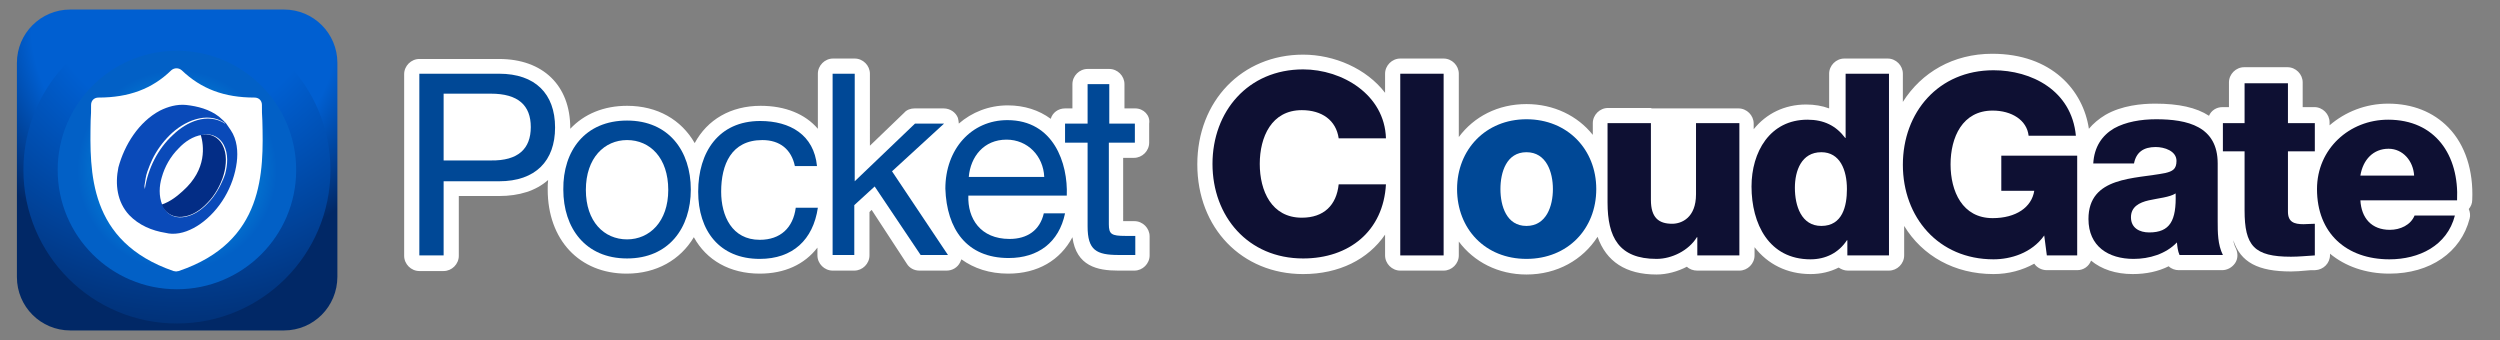
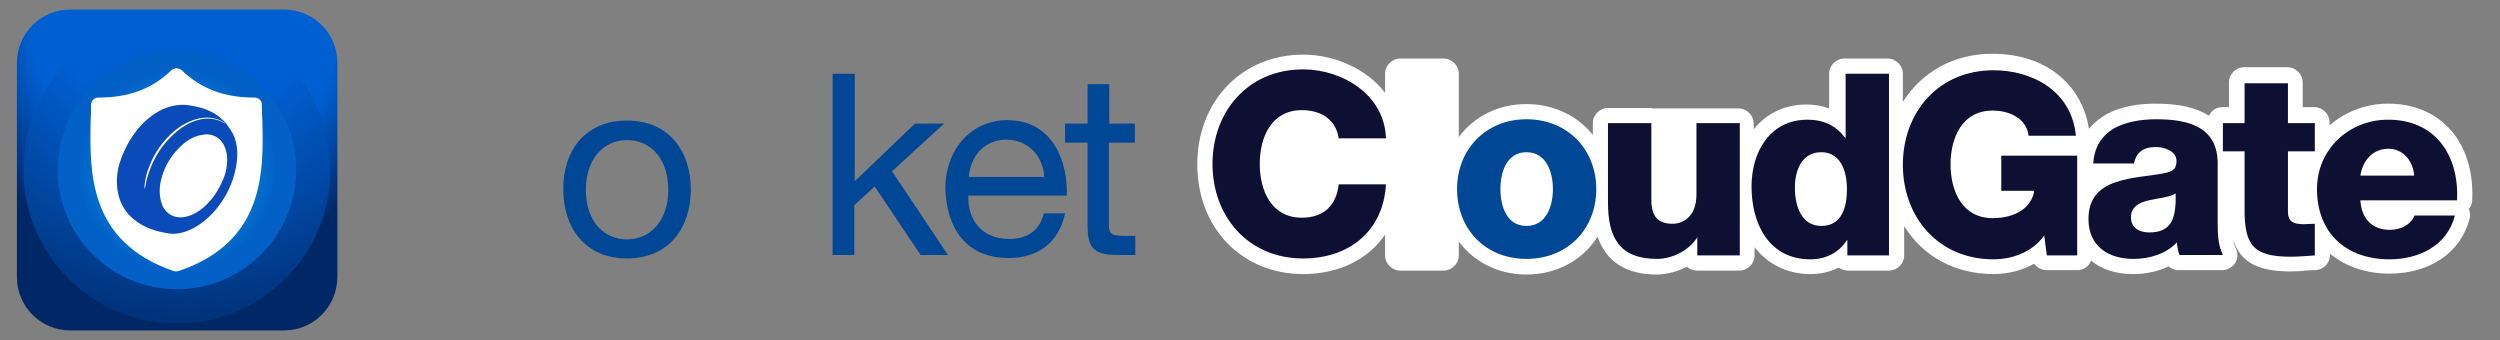
<svg xmlns="http://www.w3.org/2000/svg" xmlns:xlink="http://www.w3.org/1999/xlink" version="1.0" id="Layer_1" x="0px" y="0px" viewBox="0 0 576.5 78.4" style="enable-background:new 0 0 576.5 78.4;" xml:space="preserve">
  <rect x="0" y="0" width="576.5" height="78.4" fill="#808080" stroke="none" />
  <style type="text/css">
	.st0{fill:#FFFFFF;}
	.st1{fill:#004896;}
	.st2{fill:#0E1033;}
	.st3{fill:#E1EFFF;}
	.st4{fill:#231F20;}
	.st5{fill:url(#SVGID_1_);}
	.st6{fill:url(#SVGID_00000001630633948956245790000003736495961943373231_);}
	.st7{fill:url(#SVGID_00000153706199529781776820000002326686144193027757_);}
	.st8{fill:url(#SVGID_00000000908256992025837730000009599406745517260179_);}
	.st9{fill:url(#SVGID_00000108294864284221785250000006867956927993201590_);}
	.st10{fill:url(#SVGID_00000067204817247215851730000010551625145999524508_);}
	.st11{fill:url(#SVGID_00000165956556731185975230000006663328045165701775_);}
	.st12{fill:url(#SVGID_00000021088835557237779690000016470418387907589024_);}
	.st13{fill:url(#SVGID_00000072275649736733720160000010724511700457655204_);}
	.st14{fill:url(#SVGID_00000061452228273701396020000006977490895662986663_);}
	.st15{fill:url(#SVGID_00000062887683073833348640000018218104091959168160_);}
	.st16{fill:url(#SVGID_00000023967123093667663210000009898322787251625917_);}
	.st17{fill:url(#SVGID_00000181770378782757846010000016411473918585374105_);}
	.st18{fill:url(#SVGID_00000052082200339367078660000013103996255019865759_);}
	.st19{fill:url(#SVGID_00000075135876190263943470000017261116879740400769_);}
	.st20{fill:url(#SVGID_00000113327300513374284840000009359166859499525038_);}
	.st21{fill:url(#SVGID_00000036941516929372812990000001581471172725535384_);}
	.st22{fill:url(#SVGID_00000136393029407498821410000013085582598449523331_);}
	.st23{fill:#007EEF;}
	.st24{fill:url(#SVGID_00000165914143072386355920000000558346589829099910_);}
	.st25{fill:url(#SVGID_00000119090801366126991290000014034480520049250492_);}
	.st26{clip-path:url(#SVGID_00000082339580196123333930000012223836406352332982_);}
	
		.st27{clip-path:url(#SVGID_00000060011820866707681050000012534369426720410781_);fill:url(#SVGID_00000090998207634491489730000007679680847207220885_);}
	
		.st28{clip-path:url(#SVGID_00000060011820866707681050000012534369426720410781_);fill:url(#SVGID_00000115474661240228962890000012746383308782645130_);}
	.st29{clip-path:url(#SVGID_00000060011820866707681050000012534369426720410781_);}
	.st30{fill:#07D362;}
	.st31{clip-path:url(#SVGID_00000100361950148932527520000008673052093112338320_);}
	
		.st32{clip-path:url(#SVGID_00000039828822170309574100000011685429499496031392_);fill:url(#SVGID_00000162335193666580939370000000813046565885979817_);}
	
		.st33{clip-path:url(#SVGID_00000039828822170309574100000011685429499496031392_);fill:url(#SVGID_00000023978766690173011980000016425169339489248442_);}
	.st34{clip-path:url(#SVGID_00000039828822170309574100000011685429499496031392_);}
	.st35{clip-path:url(#SVGID_00000060020372980700652040000003815847825493113994_);}
	
		.st36{clip-path:url(#SVGID_00000096056910541542723560000016418772321085416870_);fill:url(#SVGID_00000177477092053388976510000003700559225854310036_);}
	
		.st37{clip-path:url(#SVGID_00000096056910541542723560000016418772321085416870_);fill:url(#SVGID_00000056398123852201269160000002669962824685836984_);}
	.st38{clip-path:url(#SVGID_00000096056910541542723560000016418772321085416870_);}
	.st39{fill:#032D86;}
	.st40{fill:#0A4AB9;}
	.st41{clip-path:url(#SVGID_00000019650276499977536120000001751753193655516606_);}
	
		.st42{clip-path:url(#SVGID_00000012431997321689385010000017740771074301865617_);fill:url(#SVGID_00000168818062768630228280000017674903716839375488_);}
	
		.st43{clip-path:url(#SVGID_00000012431997321689385010000017740771074301865617_);fill:url(#SVGID_00000102529137769804920970000013103194206824711861_);}
	.st44{clip-path:url(#SVGID_00000012431997321689385010000017740771074301865617_);}
	.st45{clip-path:url(#SVGID_00000111885857522018094270000006467853098233374116_);}
	
		.st46{clip-path:url(#SVGID_00000054226403830681739620000011800854069441271216_);fill:url(#SVGID_00000139993568596004833850000005325372019951490745_);}
	
		.st47{clip-path:url(#SVGID_00000054226403830681739620000011800854069441271216_);fill:url(#SVGID_00000155133040271199577230000015563395183427675545_);}
	.st48{clip-path:url(#SVGID_00000054226403830681739620000011800854069441271216_);}
	.st49{clip-path:url(#SVGID_00000157269991618797356330000015664982685580557244_);}
	
		.st50{clip-path:url(#SVGID_00000015345231750019256780000008426887284599666570_);fill:url(#SVGID_00000026123443756034644150000013292896121998896007_);}
	
		.st51{clip-path:url(#SVGID_00000015345231750019256780000008426887284599666570_);fill:url(#SVGID_00000026843739275867379750000006827284290174915724_);}
	.st52{clip-path:url(#SVGID_00000015345231750019256780000008426887284599666570_);}
	.st53{clip-path:url(#SVGID_00000156558518872569625940000018220557167583958462_);}
	
		.st54{clip-path:url(#SVGID_00000062161807482128678560000013431932087838463919_);fill:url(#SVGID_00000042696165926452997960000008360122512678692759_);}
	
		.st55{clip-path:url(#SVGID_00000062161807482128678560000013431932087838463919_);fill:url(#SVGID_00000028320381473709790040000000822904310148104329_);}
	.st56{clip-path:url(#SVGID_00000062161807482128678560000013431932087838463919_);}
	.st57{clip-path:url(#SVGID_00000158717257160005713420000000717708775275527331_);}
	
		.st58{clip-path:url(#SVGID_00000183958617381968362740000002891129469841549237_);fill:url(#SVGID_00000083795252345357108550000014265379370215905940_);}
	
		.st59{clip-path:url(#SVGID_00000183958617381968362740000002891129469841549237_);fill:url(#SVGID_00000177462787136864606090000003771688926415789957_);}
	.st60{clip-path:url(#SVGID_00000183958617381968362740000002891129469841549237_);}
	.st61{clip-path:url(#SVGID_00000166639407360250726870000016953173089478280839_);}
	
		.st62{clip-path:url(#SVGID_00000026875397349825589280000015394634799006802617_);fill:url(#SVGID_00000062881897067715502780000016121450369857246875_);}
	
		.st63{clip-path:url(#SVGID_00000026875397349825589280000015394634799006802617_);fill:url(#SVGID_00000025430557918357811410000006354388527547226036_);}
	.st64{clip-path:url(#SVGID_00000026875397349825589280000015394634799006802617_);}
	.st65{clip-path:url(#SVGID_00000049199459923735211930000014721885356598060421_);}
	
		.st66{clip-path:url(#SVGID_00000152968607679572136470000003035149280813668786_);fill:url(#SVGID_00000146498256883887098660000017261294941250700172_);}
	
		.st67{clip-path:url(#SVGID_00000152968607679572136470000003035149280813668786_);fill:url(#SVGID_00000179635718111097078370000004583332544316377528_);}
	.st68{clip-path:url(#SVGID_00000152968607679572136470000003035149280813668786_);}
</style>
  <g>
-     <path class="st0" d="M261.8,25h-2.5v-5.6c0-1.9-1.6-3.5-3.5-3.5h-5c-1.9,0-3.5,1.6-3.5,3.5V25h-1.7c-1.6,0-2.9,1-3.3,2.4   c-2.7-2-6.1-3.1-9.9-3.1c-4.4,0-8.3,1.6-11.3,4.2c0-0.4-0.1-0.8-0.2-1.3c-0.5-1.3-1.8-2.2-3.3-2.2h-6.7c-0.9,0-1.8,0.3-2.4,1   l-7.9,7.6V17c0-1.9-1.6-3.5-3.5-3.5h-5c-1.9,0-3.5,1.6-3.5,3.5v12.7c-2.9-3.4-7.5-5.3-13.2-5.3c-6.9,0-12.3,3.2-15.2,8.6   c-3.1-5.4-8.6-8.6-15.6-8.6c-5.4,0-9.9,1.9-13.1,5.3c0-0.1,0-0.2,0-0.2c0-9.8-6.3-15.9-16.4-15.9H96.7c-1.9,0-3.5,1.6-3.5,3.5v41.9   c0,1.9,1.6,3.5,3.5,3.5h5.6c1.9,0,3.5-1.6,3.5-3.5V45.2h9.3c4.6,0,8.5-1.2,11.3-3.7c-0.1,0.7-0.1,1.4-0.1,2.2   c0,11.6,7.3,19.4,18.2,19.4c6.9,0,12.4-3.2,15.5-8.4c2.9,5.3,8.3,8.4,15.2,8.4c5.7,0,10.3-2.1,13.3-6v1.8c0,1.9,1.6,3.5,3.5,3.5h5   c1.9,0,3.5-1.6,3.5-3.5v-10l0.5-0.5l8.1,12.4c0.6,1,1.7,1.6,2.9,1.6h6.3c1.3,0,2.5-0.7,3.1-1.9c0.1-0.2,0.2-0.5,0.3-0.7   c2.9,2.1,6.5,3.3,10.8,3.3c6.8,0,12-3.1,14.8-8.4c0.9,6.7,5.8,7.7,10.5,7.7h3.8c1.9,0,3.5-1.6,3.5-3.5v-4.4c0-1.9-1.6-3.5-3.5-3.5   h-2.3c-0.1,0-0.2,0-0.3,0V36.4h2.5c1.9,0,3.5-1.6,3.5-3.5v-4.4C265.3,26.6,263.7,25,261.8,25z" />
    <path class="st0" d="M380.8,24.9h-10c-1.9,0-3.5,1.6-3.5,3.5v2.7c-3.5-4.4-9-7.1-15.3-7.1c-6.6,0-12.1,2.9-15.6,7.6V17   c0-1.9-1.6-3.5-3.5-3.5h-10c-1.9,0-3.5,1.6-3.5,3.5v4.4c-4.3-5.6-11.7-8.8-18.9-8.8c-14.1,0-24.4,10.7-24.4,25.3   c0,14.7,10.3,25.3,24.4,25.3c8.3,0,15-3.4,18.9-9.1v4.8c0,1.9,1.6,3.5,3.5,3.5h10c1.9,0,3.5-1.6,3.5-3.5v-3.2   c3.5,4.7,9.1,7.6,15.6,7.6c7.1,0,13-3.4,16.4-8.7c2,5.7,6.5,8.7,13.6,8.7c2.4,0,4.9-0.7,7-1.8c0.6,0.6,1.5,0.9,2.4,0.9h9.7   c1.9,0,3.5-1.6,3.5-3.5V57c3,3.9,7.5,6.2,12.9,6.2c2.4,0,4.5-0.5,6.5-1.5c0.6,0.4,1.3,0.7,2.1,0.7h9.5c1.9,0,3.5-1.6,3.5-3.5v-6.8   c4.2,6.9,11.6,11.1,20.6,11.1c3.5,0,6.7-0.9,9.4-2.4c0.6,0.9,1.7,1.5,2.9,1.5h7c1.5,0,2.7-0.9,3.2-2.2c2.4,2,5.7,3.1,9.6,3.1   c3.1,0,5.9-0.6,8.3-1.8c0.6,0.6,1.5,0.9,2.3,0.9h10c1.2,0,2.3-0.6,3-1.6s0.7-2.3,0.2-3.4c-0.3-0.6-0.5-1.2-0.6-1.9   c1.7,5.1,5.7,7.2,13.3,7.2c1.2,0,2.3-0.1,3.4-0.2c0.7-0.1,1.5-0.1,2.2-0.1c1.9-0.1,3.4-1.6,3.4-3.5v-0.3c3.5,2.9,8.2,4.6,13.7,4.6   c9.4,0,16.5-4.9,18.5-12.7c0.2-0.7,0.1-1.5-0.2-2.2c0.5-0.6,0.8-1.3,0.8-2.1c0.3-6.7-1.6-12.7-5.5-16.7c-3.5-3.6-8.3-5.5-13.9-5.5   c-5.2,0-9.9,1.9-13.5,5v-0.7c0-1.9-1.6-3.5-3.5-3.5h-2.7v-5.7c0-1.9-1.6-3.5-3.5-3.5h-10c-1.9,0-3.5,1.6-3.5,3.5v5.7h-1.5   c-1.4,0-2.6,0.8-3.1,2c-2.9-1.9-7-2.8-12.4-2.8c-3.1,0-7.7,0.4-11.5,2.6c-1.5,0.9-2.8,2-3.8,3.2c-1.3-8.8-8.5-17.3-22.3-17.3   c-9,0-16.3,4.3-20.6,11.1V17c0-1.9-1.6-3.5-3.5-3.5h-10c-1.9,0-3.5,1.6-3.5,3.5v8c-1.6-0.6-3.4-0.9-5.3-0.9c-5,0-9.2,2.1-12.1,5.7   v-1.3c0-1.9-1.6-3.5-3.5-3.5h-10H380.8z" />
  </g>
  <g>
-     <path class="st1" d="M96.7,17h18.4c8.3,0,12.9,4.6,12.9,12.4c0,7.7-4.5,12.4-12.9,12.4h-12.8v17.1h-5.6V17z M102.3,37h10.9   c6.3,0.1,9.2-2.7,9.2-7.7s-2.9-7.7-9.2-7.7h-10.9V37z" />
    <path class="st1" d="M144.6,27.8c9.6,0,14.7,7,14.7,15.9c0,8.9-5.1,15.9-14.7,15.9c-9.6,0-14.7-7-14.7-15.9   C129.8,34.8,134.9,27.8,144.6,27.8z M144.6,55.2c5.2,0,9.5-4.1,9.5-11.4c0-7.4-4.2-11.5-9.5-11.5c-5.2,0-9.5,4.1-9.5,11.5   C135.1,51.1,139.3,55.2,144.6,55.2z" />
-     <path class="st1" d="M183.3,38.3c-0.8-3.8-3.4-6-7.5-6c-7.2,0-9.5,5.7-9.5,11.9c0,5.6,2.5,11.1,8.9,11.1c4.8,0,7.7-2.8,8.3-7.4h5.1   c-1.1,7.4-5.8,11.8-13.4,11.8c-9.3,0-14.2-6.5-14.2-15.5c0-9.1,4.7-16.3,14.3-16.3c6.9,0,12.4,3.2,13.1,10.4H183.3z" />
    <path class="st1" d="M192.1,17h5v24.8l13.9-13.3h6.7l-12,11l12.9,19.3h-6.3L201.7,43l-4.7,4.3v11.5h-5V17z" />
    <path class="st1" d="M245.6,49.2c-1.4,6.7-6.2,10.3-13,10.3c-9.7,0-14.3-6.7-14.6-16c0-9.1,6-15.8,14.3-15.8   c10.7,0,14,10,13.7,17.4h-22.7c-0.2,5.3,2.8,10,9.5,10c4.1,0,7-2,7.9-5.9H245.6z M240.8,40.8c-0.2-4.8-3.8-8.6-8.7-8.6   c-5.2,0-8.3,3.9-8.7,8.6H240.8z" />
    <path class="st1" d="M255.7,28.5h6v4.4h-6v18.8c0,2.3,0.6,2.7,3.8,2.7h2.3v4.4H258c-5.2,0-7.2-1.1-7.2-6.6V32.9h-5.2v-4.4h5.2v-9.1   h5V28.5z" />
    <path class="st2" d="M308.7,31.9c-0.6-4.2-3.9-6.5-8.5-6.5c-7,0-9.7,6.2-9.7,12.4s2.7,12.4,9.7,12.4c5.1,0,8-2.9,8.5-7.7h10.9   c-0.6,10.8-8.5,17.1-19.1,17.1c-12.7,0-20.9-9.7-20.9-21.8s8.2-21.8,20.9-21.8c9,0,18.8,5.8,19.1,15.9H308.7z" />
-     <path class="st2" d="M322.9,17h10v41.9h-10V17z" />
    <path class="st1" d="M352,27.5c9.5,0,16.1,7,16.1,16.1c0,9.2-6.6,16.1-16.1,16.1c-9.5,0-16-6.9-16-16.1   C336,34.5,342.6,27.5,352,27.5z M352,52.1c4.6,0,6.1-4.6,6.1-8.5c0-3.9-1.5-8.5-6.1-8.5c-4.6,0-6,4.6-6,8.5   C346,47.5,347.4,52.1,352,52.1z" />
-     <path class="st2" d="M401.1,58.9h-9.7v-4.2h-0.1c-1.9,3.1-5.8,5-9.3,5c-8.7,0-11.3-5-11.3-13V28.4h10v17.7c0,4.1,1.8,5.5,4.9,5.5   c2.2,0,5.5-1.4,5.5-6.8V28.4h10V58.9z" />
+     <path class="st2" d="M401.1,58.9h-9.7v-4.2c-1.9,3.1-5.8,5-9.3,5c-8.7,0-11.3-5-11.3-13V28.4h10v17.7c0,4.1,1.8,5.5,4.9,5.5   c2.2,0,5.5-1.4,5.5-6.8V28.4h10V58.9z" />
    <path class="st2" d="M435.5,58.9H426v-3.5h-0.1c-1.9,2.9-4.9,4.4-8.4,4.4c-9.6,0-13.6-8.2-13.6-16.8c0-7.9,4.2-15.4,12.9-15.4   c3.8,0,6.6,1.4,8.7,4.2h0.1V17h10V58.9z M413.9,43.3c0,4.2,1.5,8.8,6.1,8.8c4.9,0,5.9-4.6,5.9-8.5c0-4.4-1.6-8.5-5.9-8.5   C415.4,35.1,413.9,39.4,413.9,43.3z" />
    <path class="st2" d="M479,58.9h-7l-0.6-4.6c-2.9,4.1-7.8,5.5-11.7,5.5c-12.7,0-20.9-9.7-20.9-21.8s8.2-21.8,20.9-21.8   c8.7,0,18,4.6,19,15.1h-10.9c-0.4-3.6-3.9-5.8-8.3-5.8c-7,0-9.7,6.2-9.7,12.4s2.7,12.4,9.7,12.4c5.4,0,9-2.5,9.6-6.3h-7.6v-8.1H479   V58.9z" />
    <path class="st2" d="M482.7,37.8c0.2-4,2.1-6.6,4.8-8.2c2.7-1.5,6.2-2.1,9.7-2.1c7.2,0,14.2,1.6,14.2,10.2v13.3   c0,2.6,0,5.4,1.2,7.8h-10c-0.4-0.9-0.5-1.9-0.6-2.9c-2.6,2.7-6.4,3.8-10,3.8c-5.8,0-10.4-2.9-10.4-9.2c0-9.9,10.8-9.2,17.7-10.6   c1.7-0.4,2.6-0.9,2.6-2.8c0-2.3-2.8-3.2-4.8-3.2c-2.8,0-4.5,1.2-5,3.8H482.7z M495.6,53.6c4.8,0,6.3-2.7,6.1-9   c-1.4,0.9-4,1.1-6.2,1.6c-2.2,0.5-4.1,1.5-4.1,3.9C491.4,52.6,493.4,53.6,495.6,53.6z" />
    <path class="st2" d="M533.8,34.9h-6.2v13.9c0,2.4,1.4,2.9,3.6,2.9c0.8,0,1.7-0.1,2.6-0.1v7.3c-1.8,0.1-3.6,0.3-5.5,0.3   c-8.5,0-10.7-2.5-10.7-10.7V34.9h-5v-6.5h5v-9.2h10v9.2h6.2V34.9z" />
    <path class="st2" d="M544.3,46.1c0.2,4.2,2.6,6.9,6.8,6.9c2.4,0,4.8-1.1,5.7-3.3h9.3c-1.8,7-8.3,10.1-15.1,10.1   c-9.9,0-16.7-6-16.7-16.2c0-9.3,7.5-16,16.4-16c10.9,0,16.4,8.2,15.9,18.6H544.3z M556.7,40.5c-0.2-3.4-2.6-6.2-5.9-6.2   c-3.5,0-5.9,2.5-6.5,6.2H556.7z" />
  </g>
  <g>
    <defs>
      <path id="SVGID_00000125588308982497847080000002515913598872169885_" d="M65.5,76.2H16.2c-6.8,0-12.3-5.5-12.3-12.3V14.5    c0-6.8,5.5-12.3,12.3-12.3h49.3c6.8,0,12.3,5.5,12.3,12.3v49.3C77.8,70.7,72.3,76.2,65.5,76.2z" />
    </defs>
    <clipPath id="SVGID_00000117652622671734655850000000684588717762733704_">
      <use xlink:href="#SVGID_00000125588308982497847080000002515913598872169885_" style="overflow:visible;" />
    </clipPath>
    <g style="clip-path:url(#SVGID_00000117652622671734655850000000684588717762733704_);">
      <defs>
        <rect id="SVGID_00000170237100803353648390000008947354570937721499_" x="3.8" y="2.2" width="74" height="74" />
      </defs>
      <radialGradient id="SVGID_00000174577386899456662220000000181848177689687971_" cx="34.777" cy="16.917" r="75.183" gradientTransform="matrix(0.9 0 0 0.9 11.347 -9.644)" gradientUnits="userSpaceOnUse">
        <stop offset="0.524" style="stop-color:#005FD1" />
        <stop offset="0.815" style="stop-color:#012866" />
      </radialGradient>
      <use xlink:href="#SVGID_00000170237100803353648390000008947354570937721499_" style="overflow:visible;fill:url(#SVGID_00000174577386899456662220000000181848177689687971_);" />
      <clipPath id="SVGID_00000013158806190398343070000009222297279994121609_">
        <use xlink:href="#SVGID_00000170237100803353648390000008947354570937721499_" style="overflow:visible;" />
      </clipPath>
      <radialGradient id="SVGID_1_" cx="34.317" cy="5.747" r="113.288" gradientTransform="matrix(0.9 0 0 0.9 11.347 -9.644)" gradientUnits="userSpaceOnUse">
        <stop offset="0.32" style="stop-color:#005FD1" />
        <stop offset="0.874" style="stop-color:#012866" />
      </radialGradient>
      <circle style="clip-path:url(#SVGID_00000013158806190398343070000009222297279994121609_);fill:url(#SVGID_1_);" cx="40.8" cy="39.2" r="35.4" />
      <radialGradient id="SVGID_00000096050568337601817790000000347676631937189782_" cx="32.76" cy="54.269" r="30.579" gradientTransform="matrix(0.9 0 0 0.9 11.347 -9.644)" gradientUnits="userSpaceOnUse">
        <stop offset="7.868490e-02" style="stop-color:#00AEEF" />
        <stop offset="0.836" style="stop-color:#0260C6" />
      </radialGradient>
      <circle style="clip-path:url(#SVGID_00000013158806190398343070000009222297279994121609_);fill:url(#SVGID_00000096050568337601817790000000347676631937189782_);" cx="40.8" cy="39.2" r="27.5" />
      <g style="clip-path:url(#SVGID_00000013158806190398343070000009222297279994121609_);">
        <path class="st0" d="M60.5,27.8c-0.1-1.2-0.1-2.4-0.1-3.6c0-1-0.7-1.7-1.7-1.7c-7,0-12.3-2-16.8-6.3c-0.7-0.6-1.7-0.6-2.4,0     c-4.4,4.3-9.8,6.3-16.8,6.3c-1,0-1.7,0.7-1.7,1.7c0,1.2,0,2.4-0.1,3.6c-0.2,11.8-0.6,27.9,19.1,34.7l0.6,0.1l0.6-0.1     C61,55.8,60.8,39.7,60.5,27.8z" />
      </g>
    </g>
    <g style="clip-path:url(#SVGID_00000117652622671734655850000000684588717762733704_);">
      <g>
-         <path class="st39" d="M42,50c2.3-0.2,4.3-1.6,5.8-3.2c1.8-1.8,3.1-4.2,3.8-6.6c-0.4,1.3-0.7,2.6,0,0c0.7-2.6,0.4-1.3,0,0     c0.6-2.2,0.8-4.7-0.3-6.8c-0.9-1.7-2.6-2.6-4.5-2.4c-0.2,0-0.3,0-0.5,0.1c0.7,2.4,1.5,7.9-4.1,12.9c-1.1,1-2.8,2.5-5,3.2     c0.1,0.2,0.1,0.3,0.2,0.5C38.4,49.3,40.1,50.2,42,50z" />
-       </g>
+         </g>
      <path class="st40" d="M53.2,30C53.2,30,53.2,30,53.2,30L53.2,30c0,0-1.1-1.6-1.1-1.6c-0.5-0.5-1-1-1.6-1.5    c-2.2-1.7-4.9-2.4-7.6-2.7c-2.1-0.2-4.2,0.4-6,1.3c-4.9,2.6-8.2,7.9-9.6,13.1l0,0l0,0c-0.8,3.9-0.3,8,2.5,11    c2.2,2.3,5.2,3.6,8.4,4.1c0,0,0,0,0,0c0.5,0.1,0.9,0.2,1.4,0.2c2.3,0.1,4.6-0.9,6.5-2.2c4.6-3.2,7.8-8.7,8.5-14.3    C54.9,35,54.7,32.2,53.2,30z M47.9,46.9c-1.5,1.6-3.6,3-5.8,3.2c-1.9,0.2-3.6-0.7-4.5-2.4c-0.1-0.2-0.2-0.3-0.2-0.5    c-0.8-2-0.7-4.3-0.1-6.3c0.7-2.5,2-4.8,3.9-6.7c1.4-1.5,3.3-2.8,5.4-3.1c0.2,0,0.3,0,0.5-0.1c1.9-0.2,3.6,0.7,4.5,2.4    c1.1,2.1,0.9,4.6,0.3,6.8c0.4-1.3,0.7-2.6,0,0c-0.7,2.6-0.4,1.3,0,0C51,42.7,49.7,45.1,47.9,46.9z M36.9,41.6    c0.1-0.2,0.1-0.4,0.2-0.6L36.9,41.6z" />
      <path class="st0" d="M33.3,42.9c0.2-1.2,0.3-2.3,0.7-3.4c0.3-0.9,0.7-1.8,1.1-2.7c1-2.1,2.4-4,4-5.6c3.2-3.2,8.6-5.7,12.8-2.8    l0,0.1c-4.1-2.6-8.9-0.4-12,2.6c-3.5,3.2-5.8,7.8-6.5,12.5L33.3,42.9z" />
    </g>
  </g>
</svg>